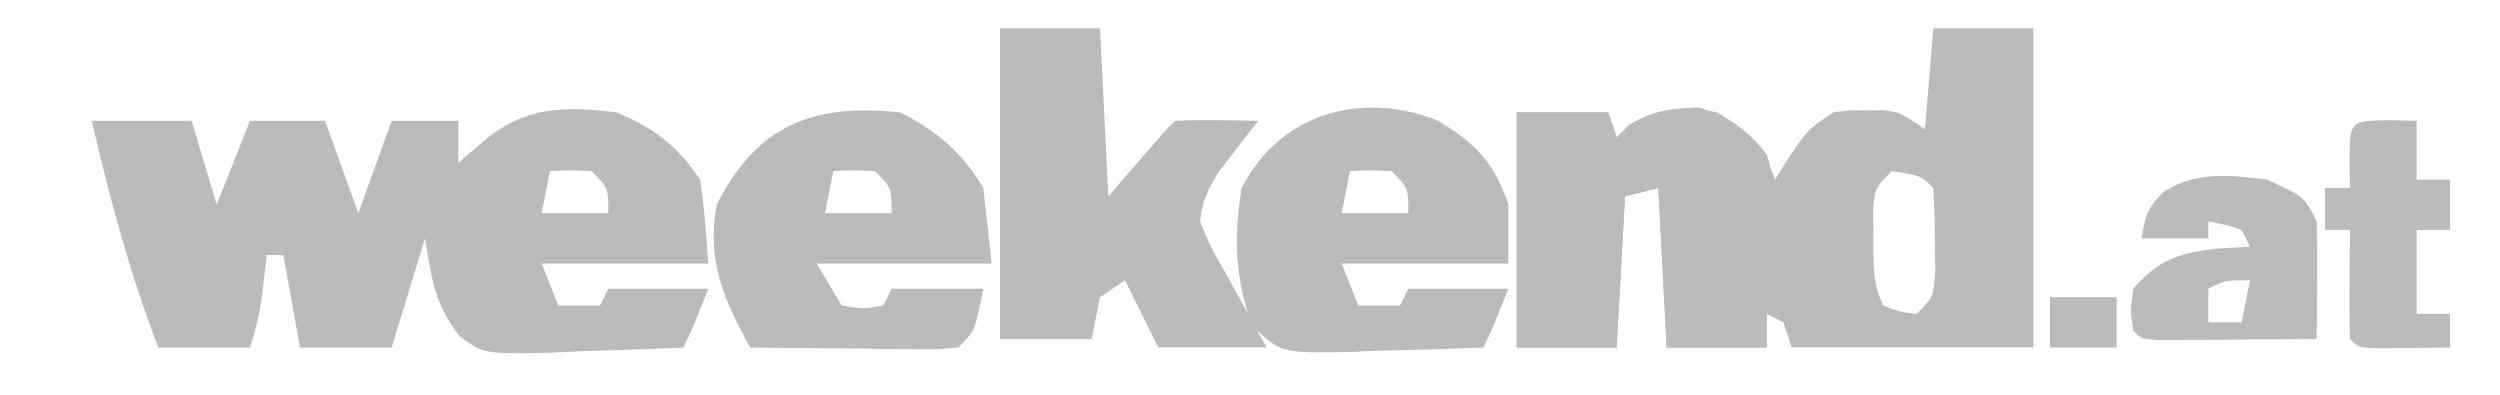
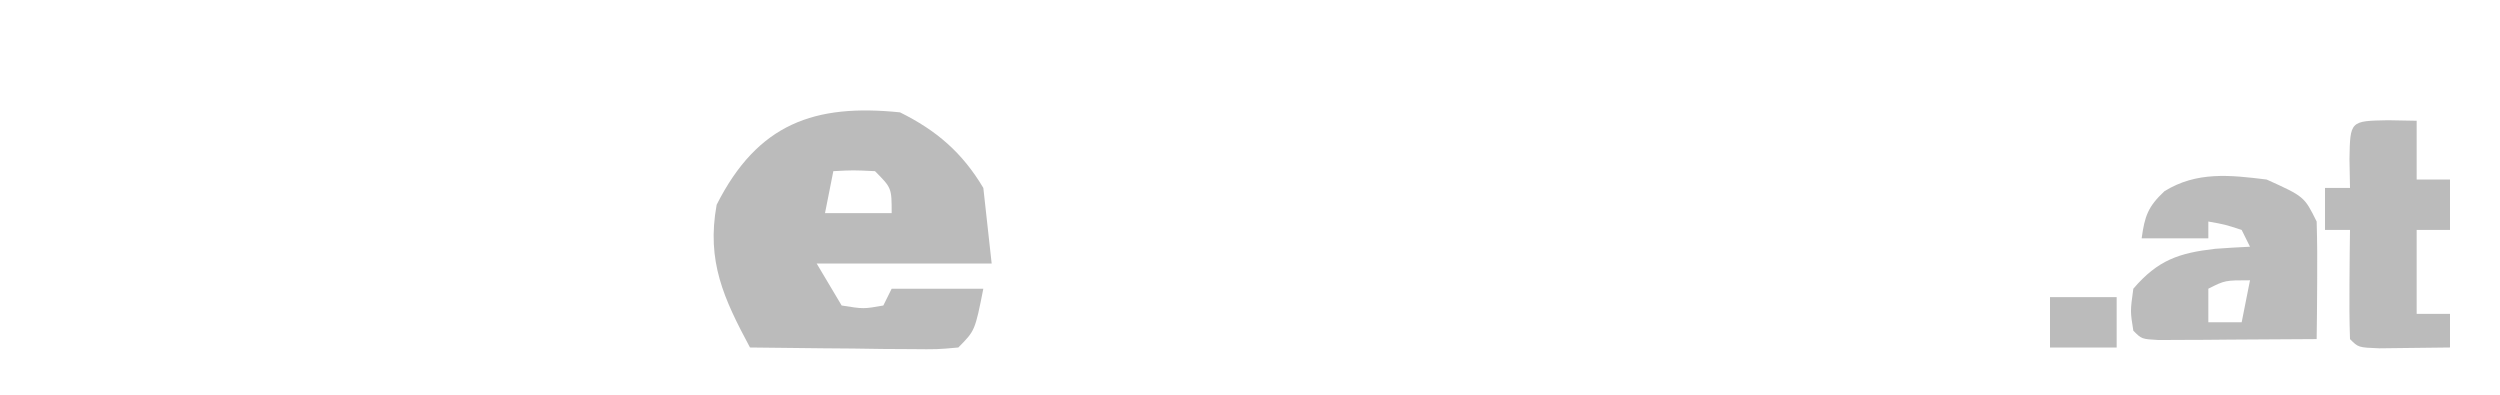
<svg xmlns="http://www.w3.org/2000/svg" width="234" height="37" viewBox="0 0 234 37" fill="none">
-   <path d="M102.96 2.657H93.6V31.739H102.18L102.96 27.809L105.3 26.237L108.42 32.525H118.56L114.66 25.451C113.379 23.264 113.379 23.264 112.32 20.735C112.545 18.729 113.093 17.601 114.2 15.909L115.489 14.251L116.784 12.568L117.78 11.303L116.101 11.276L113.929 11.254C112.612 11.237 111.295 11.247 109.98 11.303C109.102 12.188 109.102 12.188 106.421 15.282L103.74 18.377L102.96 2.657Z" fill="#BBBBBB" />
-   <path d="M141.96 10.518C144.791 10.518 147.623 10.518 150.54 10.518C150.797 11.297 151.055 12.075 151.32 12.876C151.706 12.487 152.092 12.098 152.49 11.697C154.676 10.376 156.441 10.175 158.968 10.052C161.702 10.797 163.643 12.231 165.36 14.448C166.118 16.708 166.293 18.905 166.432 21.277C166.512 22.186 166.512 22.186 166.594 23.114C166.771 25.204 166.92 27.284 166.92 29.382C166.405 29.382 165.89 29.382 165.36 29.382C165.36 30.42 165.36 31.457 165.36 32.526C162.271 32.526 159.182 32.526 156 32.526C155.614 25.134 155.614 25.134 155.22 17.592C154.19 17.852 153.161 18.111 152.1 18.378C151.843 23.047 151.585 27.716 151.32 32.526C148.231 32.526 145.142 32.526 141.96 32.526C141.96 25.264 141.96 18.001 141.96 10.518Z" fill="#BBBBBB" />
  <path d="M223.519 11.254C224.404 11.27 225.288 11.286 226.2 11.303C226.2 13.119 226.2 14.934 226.2 16.805C227.23 16.805 228.259 16.805 229.32 16.805C229.32 18.361 229.32 19.918 229.32 21.521C228.29 21.521 227.261 21.521 226.2 21.521C226.2 24.115 226.2 26.709 226.2 29.381C227.23 29.381 228.259 29.381 229.32 29.381C229.32 30.419 229.32 31.456 229.32 32.525C227.906 32.546 226.493 32.561 225.079 32.574C224.291 32.583 223.504 32.592 222.693 32.602C220.74 32.525 220.74 32.525 219.96 31.739C219.903 30.02 219.895 28.3 219.911 26.581C219.918 25.64 219.925 24.698 219.933 23.729C219.942 23 219.951 22.272 219.96 21.521C219.188 21.521 218.416 21.521 217.62 21.521C217.62 20.224 217.62 18.927 217.62 17.591C218.392 17.591 219.164 17.591 219.96 17.591C219.944 16.699 219.928 15.808 219.911 14.889C219.973 11.317 219.973 11.317 223.519 11.254Z" fill="#BBBBBB" />
-   <path d="M190.32 32.525H167.7C167.443 31.747 167.185 30.969 166.92 30.167C166.405 29.908 165.891 29.648 165.36 29.381V32.525H156C155.614 25.133 155.614 25.133 155.22 17.591C154.19 17.85 153.16 18.11 152.1 18.377C151.842 23.046 151.586 27.715 151.32 32.525H141.96V10.517H150.54C150.797 11.295 151.055 12.073 151.32 12.875C151.706 12.486 152.092 12.097 152.49 11.696C155.195 10.061 157.648 9.878 160.68 10.517C163.427 12.07 165.125 13.739 166.14 16.805C166.606 16.059 167.073 15.313 167.554 14.545C169.26 12.089 169.26 12.088 171.6 10.517C173.111 10.308 173.111 10.308 174.72 10.32C175.251 10.316 175.782 10.313 176.329 10.309C177.84 10.517 177.84 10.517 180.18 12.089C180.437 8.976 180.695 5.864 180.96 2.657H190.32V32.525ZM177.061 16.02C175.501 17.591 175.5 17.592 175.32 19.753C175.332 20.622 175.342 21.465 175.354 22.308C175.368 24.696 175.217 26.453 176.28 28.596C177.791 29.185 177.792 29.185 179.4 29.382C180.96 27.81 180.96 27.809 181.14 25.448C181.128 24.497 181.118 23.574 181.106 22.651C181.097 20.964 181.058 19.276 180.96 17.592C179.818 16.441 179.818 16.441 177.061 16.02Z" fill="#BBBBBB" />
  <path d="M191.88 27.81C193.939 27.81 195.998 27.81 198.12 27.81C198.12 29.366 198.12 30.922 198.12 32.526C196.061 32.526 194.002 32.526 191.88 32.526C191.88 30.969 191.88 29.413 191.88 27.81Z" fill="#BBBBBB" />
-   <path d="M116.22 17.593C119.817 10.626 127.275 8.477 134.464 11.235C137.922 13.242 139.934 15.241 141.18 19.166V24.668H125.58C126.094 25.964 126.61 27.261 127.14 28.597H131.04C131.297 28.078 131.555 27.559 131.82 27.025H141.18C139.62 30.955 139.62 30.955 138.84 32.527C135.656 32.664 132.471 32.748 129.285 32.822C128.381 32.861 127.477 32.901 126.545 32.942C119.894 33.058 119.894 33.058 117.189 30.467C115.594 26.096 115.462 22.178 116.22 17.593ZM130.26 16.021C128.213 15.923 128.212 15.923 126.36 16.021C126.095 17.357 125.837 18.654 125.58 19.951H131.82C131.82 17.593 131.82 17.593 130.26 16.021Z" fill="#BBBBBB" />
  <path d="M67.079 19.163C70.927 11.552 76.251 9.697 84.24 10.516C87.664 12.211 90.074 14.288 92.04 17.591C92.426 21.092 92.426 21.093 92.82 24.665H76.44C77.212 25.962 77.984 27.259 78.779 28.595C80.829 28.923 80.829 28.923 82.68 28.595C82.937 28.076 83.195 27.558 83.46 27.023H92.04C91.26 30.953 91.259 30.953 89.699 32.525C87.733 32.704 87.732 32.703 85.281 32.678C84.407 32.673 83.532 32.668 82.631 32.663C81.714 32.65 80.797 32.636 79.853 32.623C78.468 32.612 78.467 32.612 77.055 32.601C74.77 32.583 72.484 32.557 70.199 32.525C67.741 27.938 66.115 24.455 67.079 19.163ZM81.9 16.021C79.853 15.923 79.852 15.923 78 16.021C77.735 17.357 77.477 18.654 77.22 19.951H83.46C83.46 17.593 83.46 17.593 81.9 16.021Z" fill="#BBBBBB" />
-   <path d="M45.143 13.318C49.059 9.972 52.669 9.894 57.72 10.518C61.188 11.97 63.437 13.658 65.519 16.806C65.953 19.42 66.095 22.02 66.3 24.666H50.7C51.215 25.963 51.729 27.26 52.26 28.596H56.16C56.417 28.077 56.675 27.559 56.94 27.024H66.3C64.74 30.954 64.74 30.954 63.96 32.526C60.792 32.687 57.625 32.784 54.454 32.87C53.557 32.916 52.659 32.962 51.734 33.01C45.293 33.142 45.293 33.141 42.992 31.442C40.674 28.388 40.438 26.286 39.78 22.308C38.751 25.68 37.721 29.052 36.66 32.526H28.08C27.565 29.673 27.05 26.82 26.52 23.88H24.96C24.847 24.869 24.735 25.858 24.619 26.877C24.385 28.932 24.057 30.541 23.4 32.526H14.82C12.132 25.561 10.279 18.562 8.58 11.304H17.94C18.713 13.898 19.485 16.492 20.28 19.164C21.31 16.57 22.34 13.976 23.4 11.304H30.42C31.45 14.157 32.479 17.011 33.54 19.95C34.57 17.097 35.599 14.243 36.66 11.304H42.9V15.234C43.64 14.602 44.38 13.97 45.143 13.318ZM55.38 16.019C53.333 15.92 53.333 15.92 51.48 16.019C51.215 17.355 50.958 18.652 50.7 19.949H56.94C56.94 17.591 56.94 17.591 55.38 16.019Z" fill="#BBBBBB" />
  <path d="M202.595 17.895C205.612 16.031 208.732 16.38 212.16 16.805C215.68 18.398 215.68 18.397 216.839 20.735C216.895 22.601 216.905 24.468 216.888 26.335C216.881 27.342 216.875 28.349 216.868 29.387C216.859 30.163 216.849 30.939 216.839 31.738C214.126 31.761 211.412 31.775 208.699 31.787C207.537 31.797 207.536 31.798 206.351 31.808C205.615 31.81 204.877 31.813 204.119 31.816C203.096 31.822 203.096 31.821 202.052 31.827C200.46 31.738 200.46 31.738 199.68 30.952C199.388 29.135 199.388 29.135 199.68 27.023C201.968 24.345 203.96 23.675 207.333 23.289C208.421 23.21 209.51 23.141 210.6 23.093C210.343 22.574 210.085 22.055 209.82 21.521C208.241 21.008 208.24 21.008 206.7 20.735V22.307H200.459C200.743 20.232 201.05 19.34 202.595 17.895ZM210.6 26.235C208.26 26.235 208.26 26.236 206.7 27.022V30.166H209.82C210.085 28.83 210.343 27.532 210.6 26.235Z" fill="#BBBBBB" />
</svg>